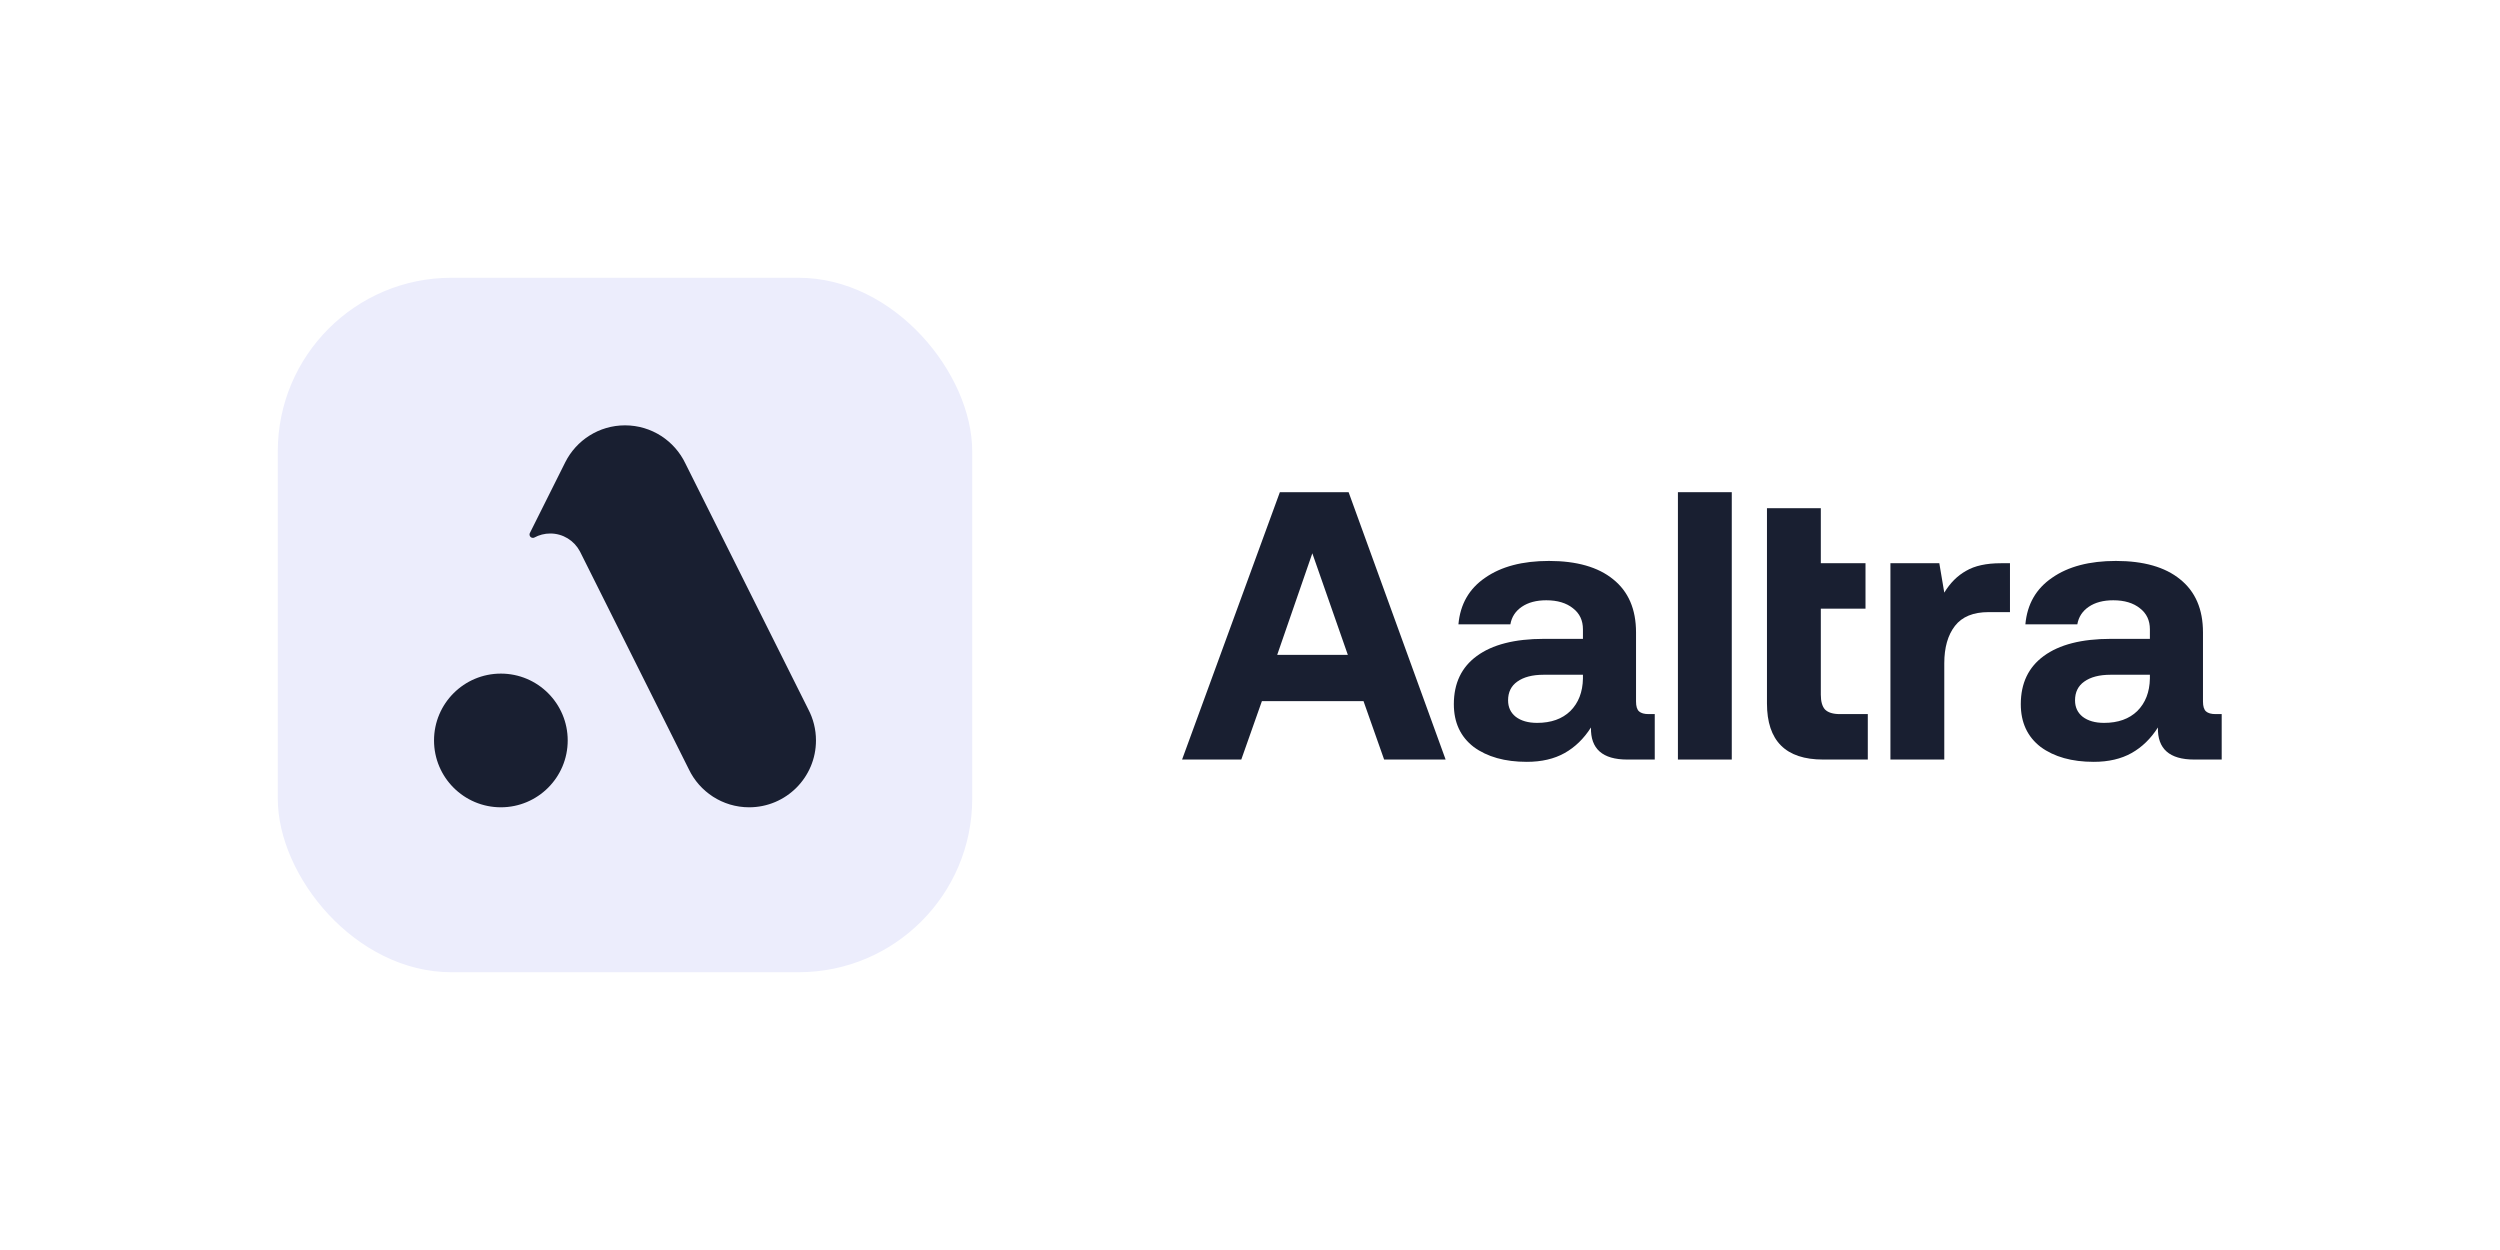
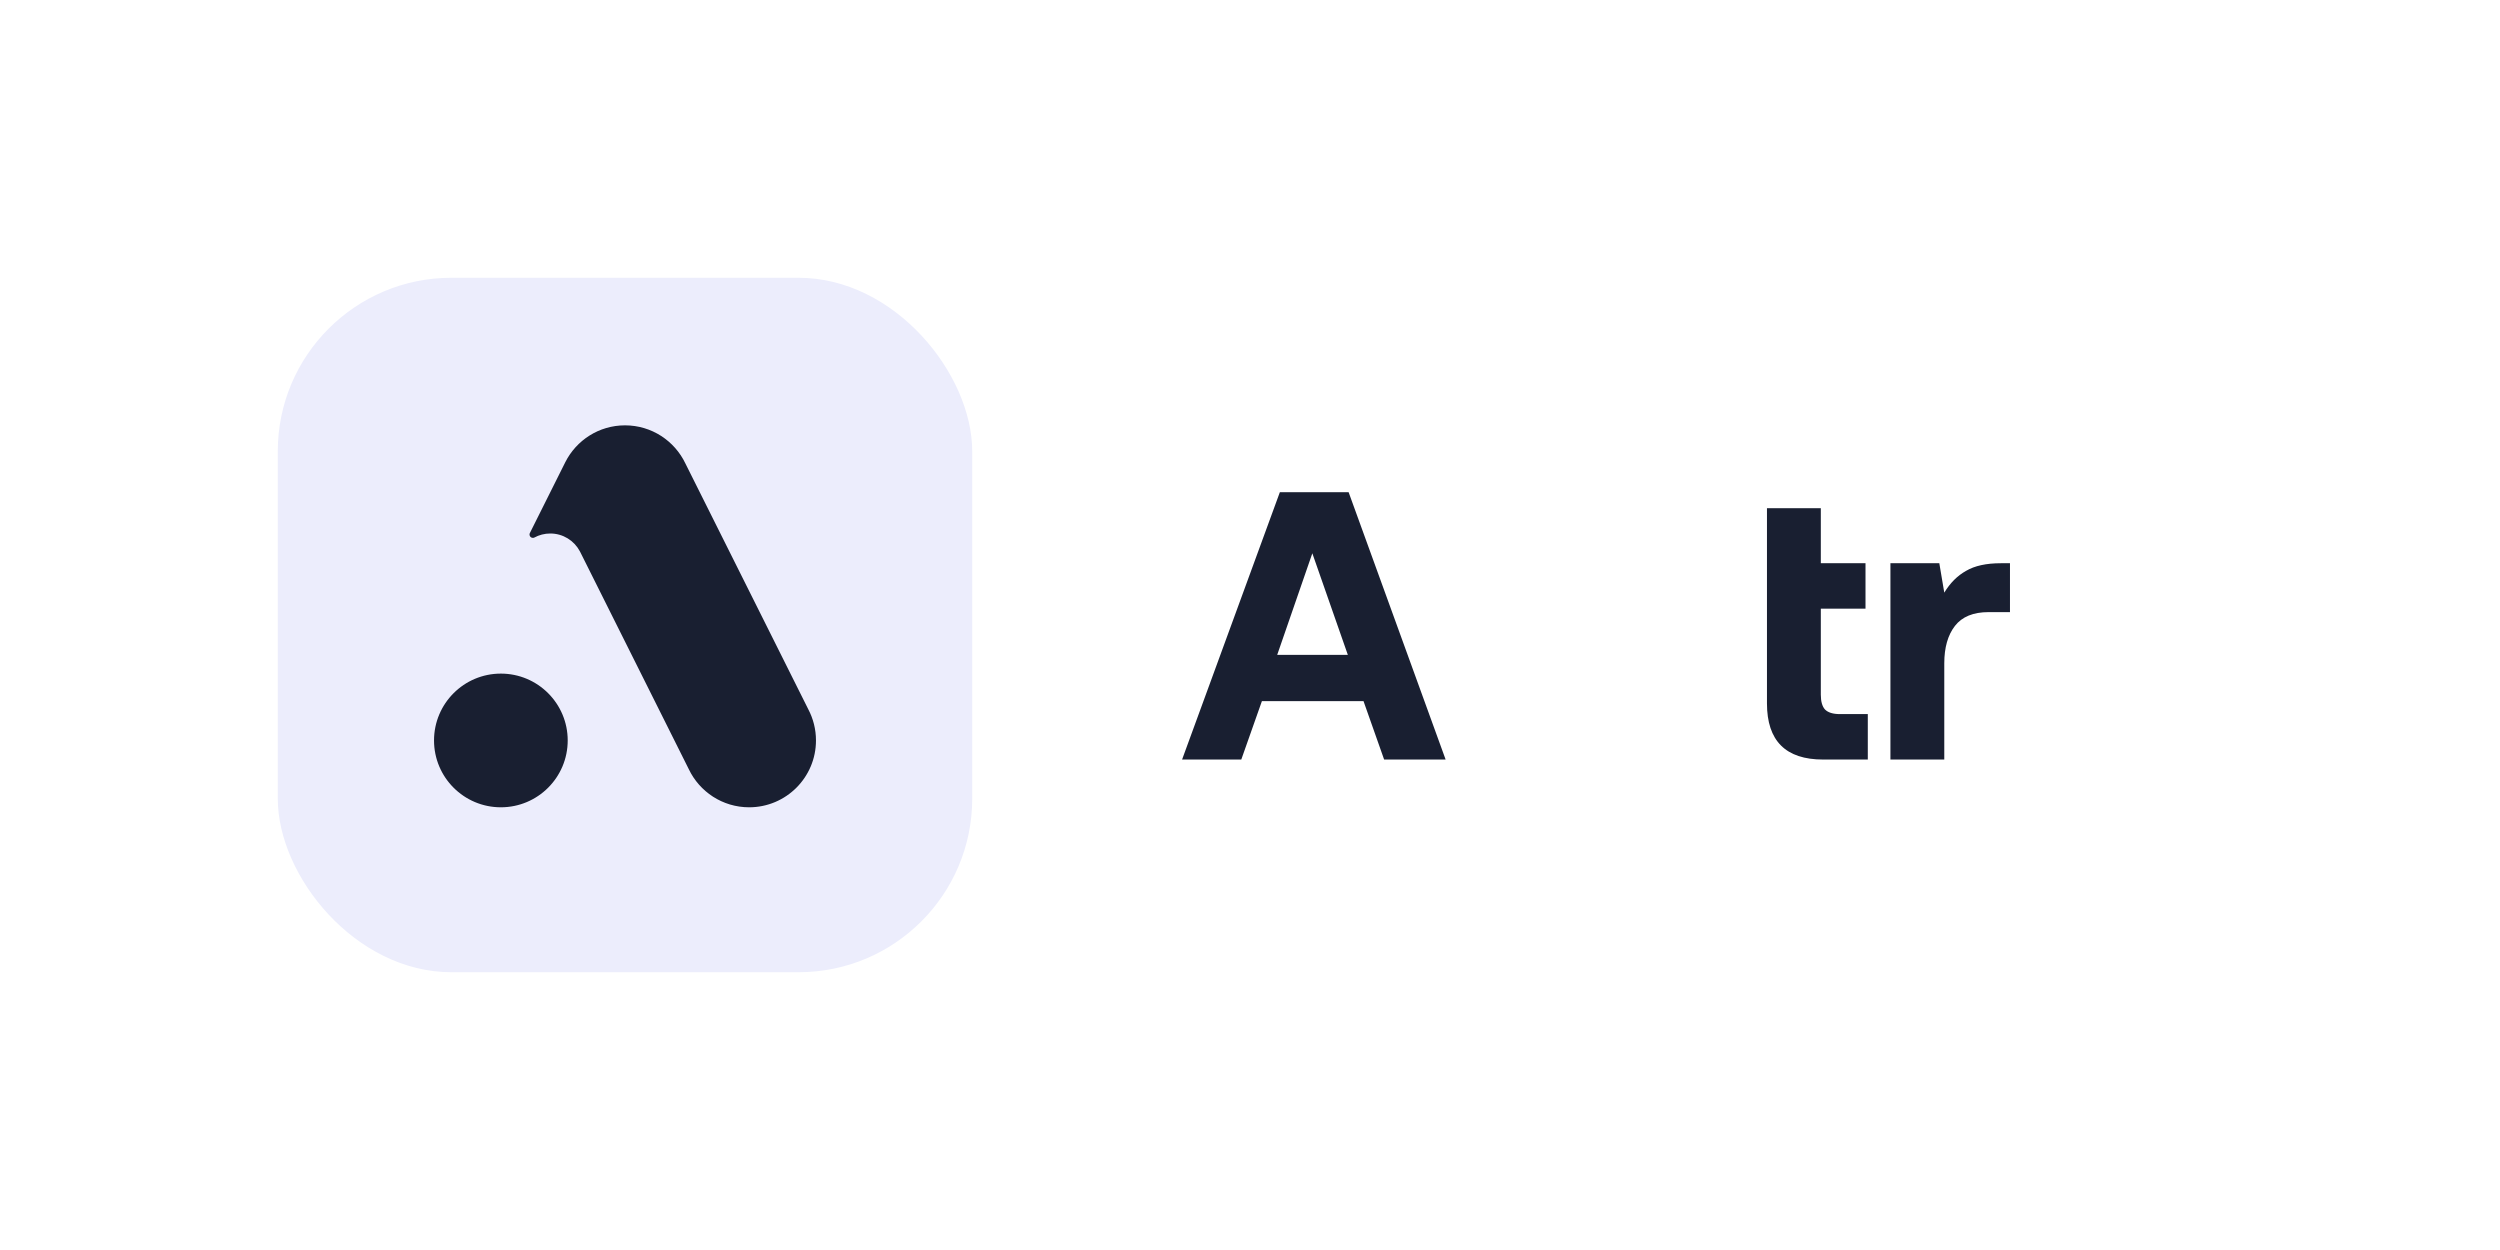
<svg xmlns="http://www.w3.org/2000/svg" width="576" height="288" viewBox="0 0 576 288" fill="none">
-   <rect width="576" height="288" fill="white" />
  <rect x="64" y="64" width="160" height="160" rx="40" fill="#ECEDFC" />
  <path fill-rule="evenodd" clip-rule="evenodd" d="M126.789 122.918C129.725 122.918 132.277 124.562 133.576 126.98L133.701 127.218L158.696 177.217C161.171 182.41 166.467 186 172.603 186C181.106 186 188 179.105 188 170.6C188 168.032 187.37 165.61 186.259 163.481L157.914 106.783C155.439 101.589 150.143 98 144.007 98C137.988 98 132.776 101.454 130.244 106.489L122.069 122.839C122.025 122.937 122 123.045 122 123.159C122 123.584 122.345 123.929 122.77 123.929C122.899 123.929 123.022 123.897 123.129 123.84L123.114 123.85C124.206 123.256 125.458 122.918 126.789 122.918ZM115.4 186C123.905 186 130.8 179.105 130.8 170.6C130.8 162.095 123.905 155.2 115.4 155.2C106.895 155.2 100 162.095 100 170.6C100 179.105 106.895 186 115.4 186Z" fill="#191F31" />
  <path d="M272.352 175L294.88 113.4H310.72L333.072 175H318.904L314.152 161.536H290.744L285.992 175H272.352ZM294.264 150.888H310.544L302.36 127.48L294.264 150.888Z" fill="#191F31" />
-   <path d="M381.254 164.528V175H374.918C369.227 175 366.441 172.536 366.558 167.608C364.915 170.189 362.891 172.155 360.486 173.504C358.081 174.853 355.177 175.528 351.774 175.528C346.729 175.528 342.651 174.384 339.542 172.096C336.491 169.749 334.966 166.464 334.966 162.24C334.966 157.429 336.726 153.733 340.246 151.152C343.825 148.512 348.987 147.192 355.734 147.192H364.71V144.992C364.71 142.939 363.947 141.325 362.422 140.152C360.897 138.92 358.843 138.304 356.262 138.304C353.974 138.304 352.097 138.803 350.63 139.8C349.163 140.797 348.283 142.147 347.99 143.848H336.022C336.433 139.213 338.486 135.635 342.182 133.112C345.878 130.531 350.777 129.24 356.878 129.24C363.273 129.24 368.201 130.648 371.662 133.464C375.182 136.28 376.942 140.357 376.942 145.696V161.624C376.942 162.739 377.177 163.501 377.646 163.912C378.115 164.323 378.849 164.528 379.846 164.528H381.254ZM364.71 155.464H355.646C353.065 155.464 351.041 155.992 349.574 157.048C348.166 158.045 347.462 159.483 347.462 161.36C347.462 162.944 348.049 164.205 349.222 165.144C350.454 166.083 352.097 166.552 354.15 166.552C357.377 166.552 359.929 165.643 361.806 163.824C363.683 161.947 364.651 159.453 364.71 156.344V155.464Z" fill="#191F31" />
-   <path d="M386.592 113.4H399V175H386.592V113.4Z" fill="#191F31" />
  <path d="M407.109 117.096H419.517V129.768H429.813V140.24H419.517V160.04C419.517 161.624 419.84 162.768 420.485 163.472C421.189 164.176 422.333 164.528 423.917 164.528H430.341V175H420.045C411.421 175 407.109 170.688 407.109 162.064V117.096Z" fill="#191F31" />
  <path d="M463.098 129.768V141.032H458.17C454.65 141.032 452.069 142.088 450.426 144.2C448.784 146.312 447.962 149.187 447.962 152.824V175H435.554V129.768H446.818L447.962 136.544C449.312 134.315 450.984 132.643 452.978 131.528C454.973 130.355 457.642 129.768 460.986 129.768H463.098Z" fill="#191F31" />
-   <path d="M511.879 164.528V175H505.543C499.852 175 497.066 172.536 497.183 167.608C495.54 170.189 493.516 172.155 491.111 173.504C488.706 174.853 485.802 175.528 482.399 175.528C477.354 175.528 473.276 174.384 470.167 172.096C467.116 169.749 465.591 166.464 465.591 162.24C465.591 157.429 467.351 153.733 470.871 151.152C474.45 148.512 479.612 147.192 486.359 147.192H495.335V144.992C495.335 142.939 494.572 141.325 493.047 140.152C491.522 138.92 489.468 138.304 486.887 138.304C484.599 138.304 482.722 138.803 481.255 139.8C479.788 140.797 478.908 142.147 478.615 143.848H466.647C467.058 139.213 469.111 135.635 472.807 133.112C476.503 130.531 481.402 129.24 487.503 129.24C493.898 129.24 498.826 130.648 502.287 133.464C505.807 136.28 507.567 140.357 507.567 145.696V161.624C507.567 162.739 507.802 163.501 508.271 163.912C508.74 164.323 509.474 164.528 510.471 164.528H511.879ZM495.335 155.464H486.271C483.69 155.464 481.666 155.992 480.199 157.048C478.791 158.045 478.087 159.483 478.087 161.36C478.087 162.944 478.674 164.205 479.847 165.144C481.079 166.083 482.722 166.552 484.775 166.552C488.002 166.552 490.554 165.643 492.431 163.824C494.308 161.947 495.276 159.453 495.335 156.344V155.464Z" fill="#191F31" />
</svg>